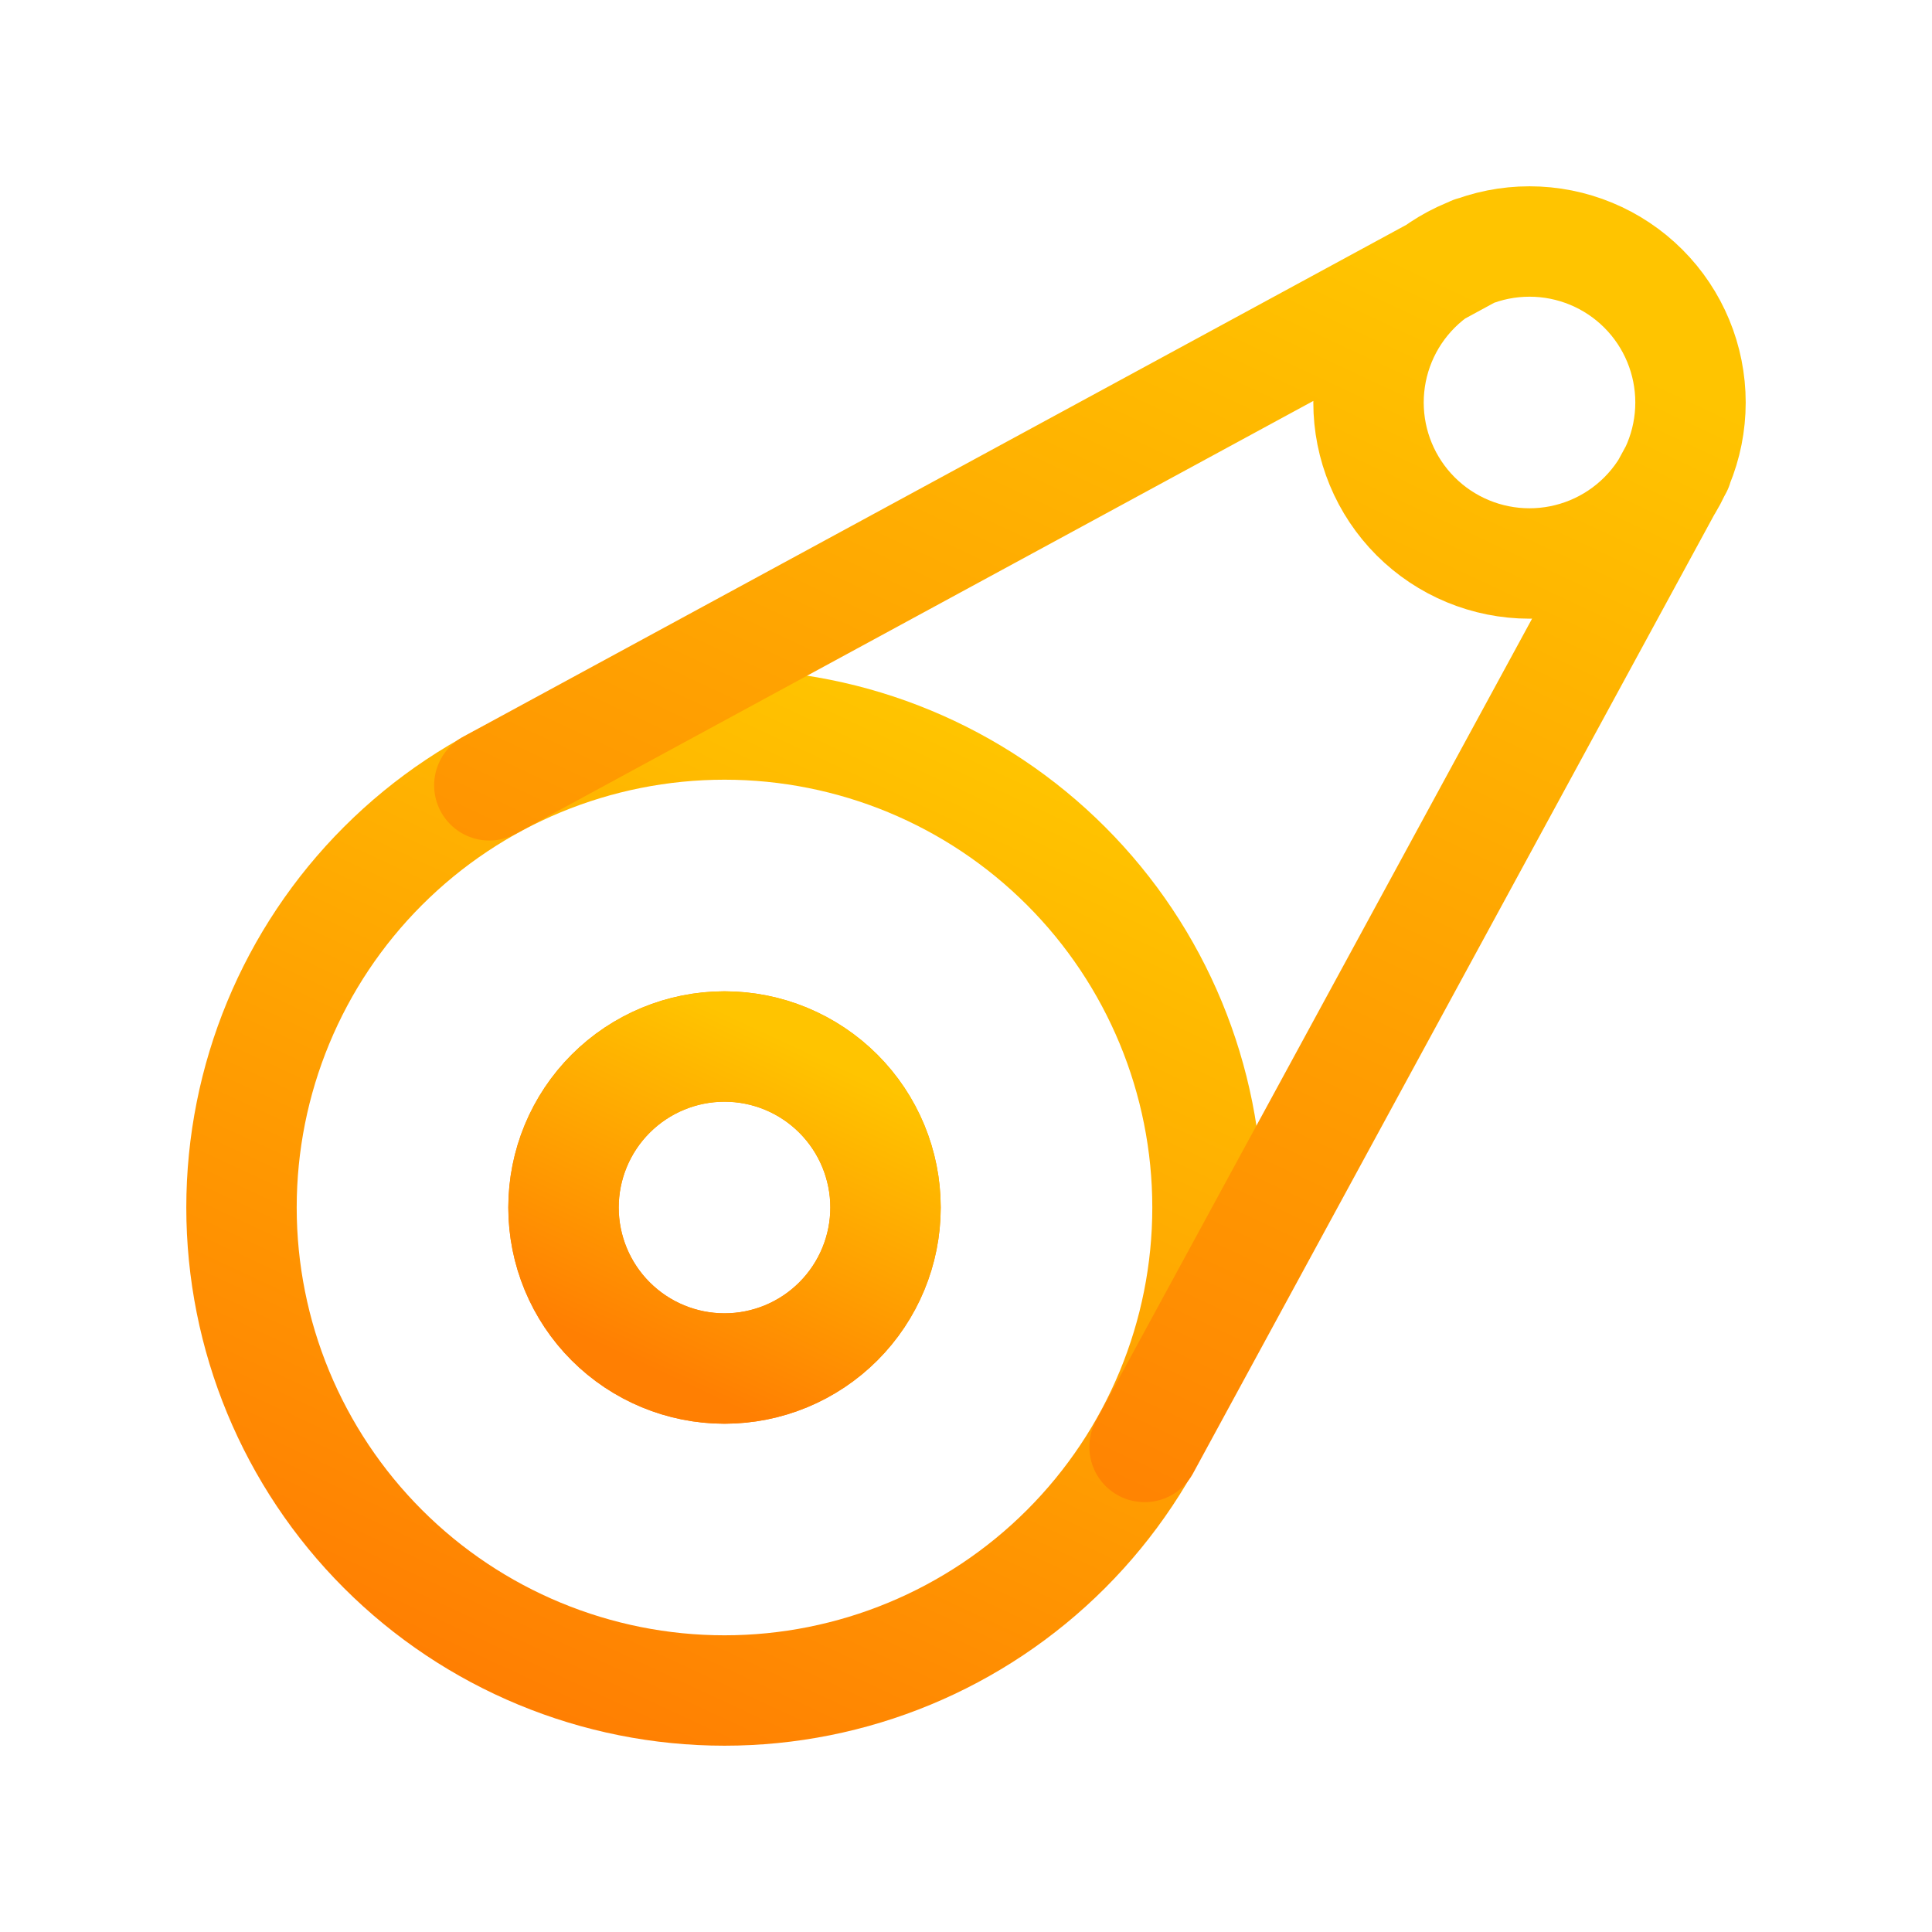
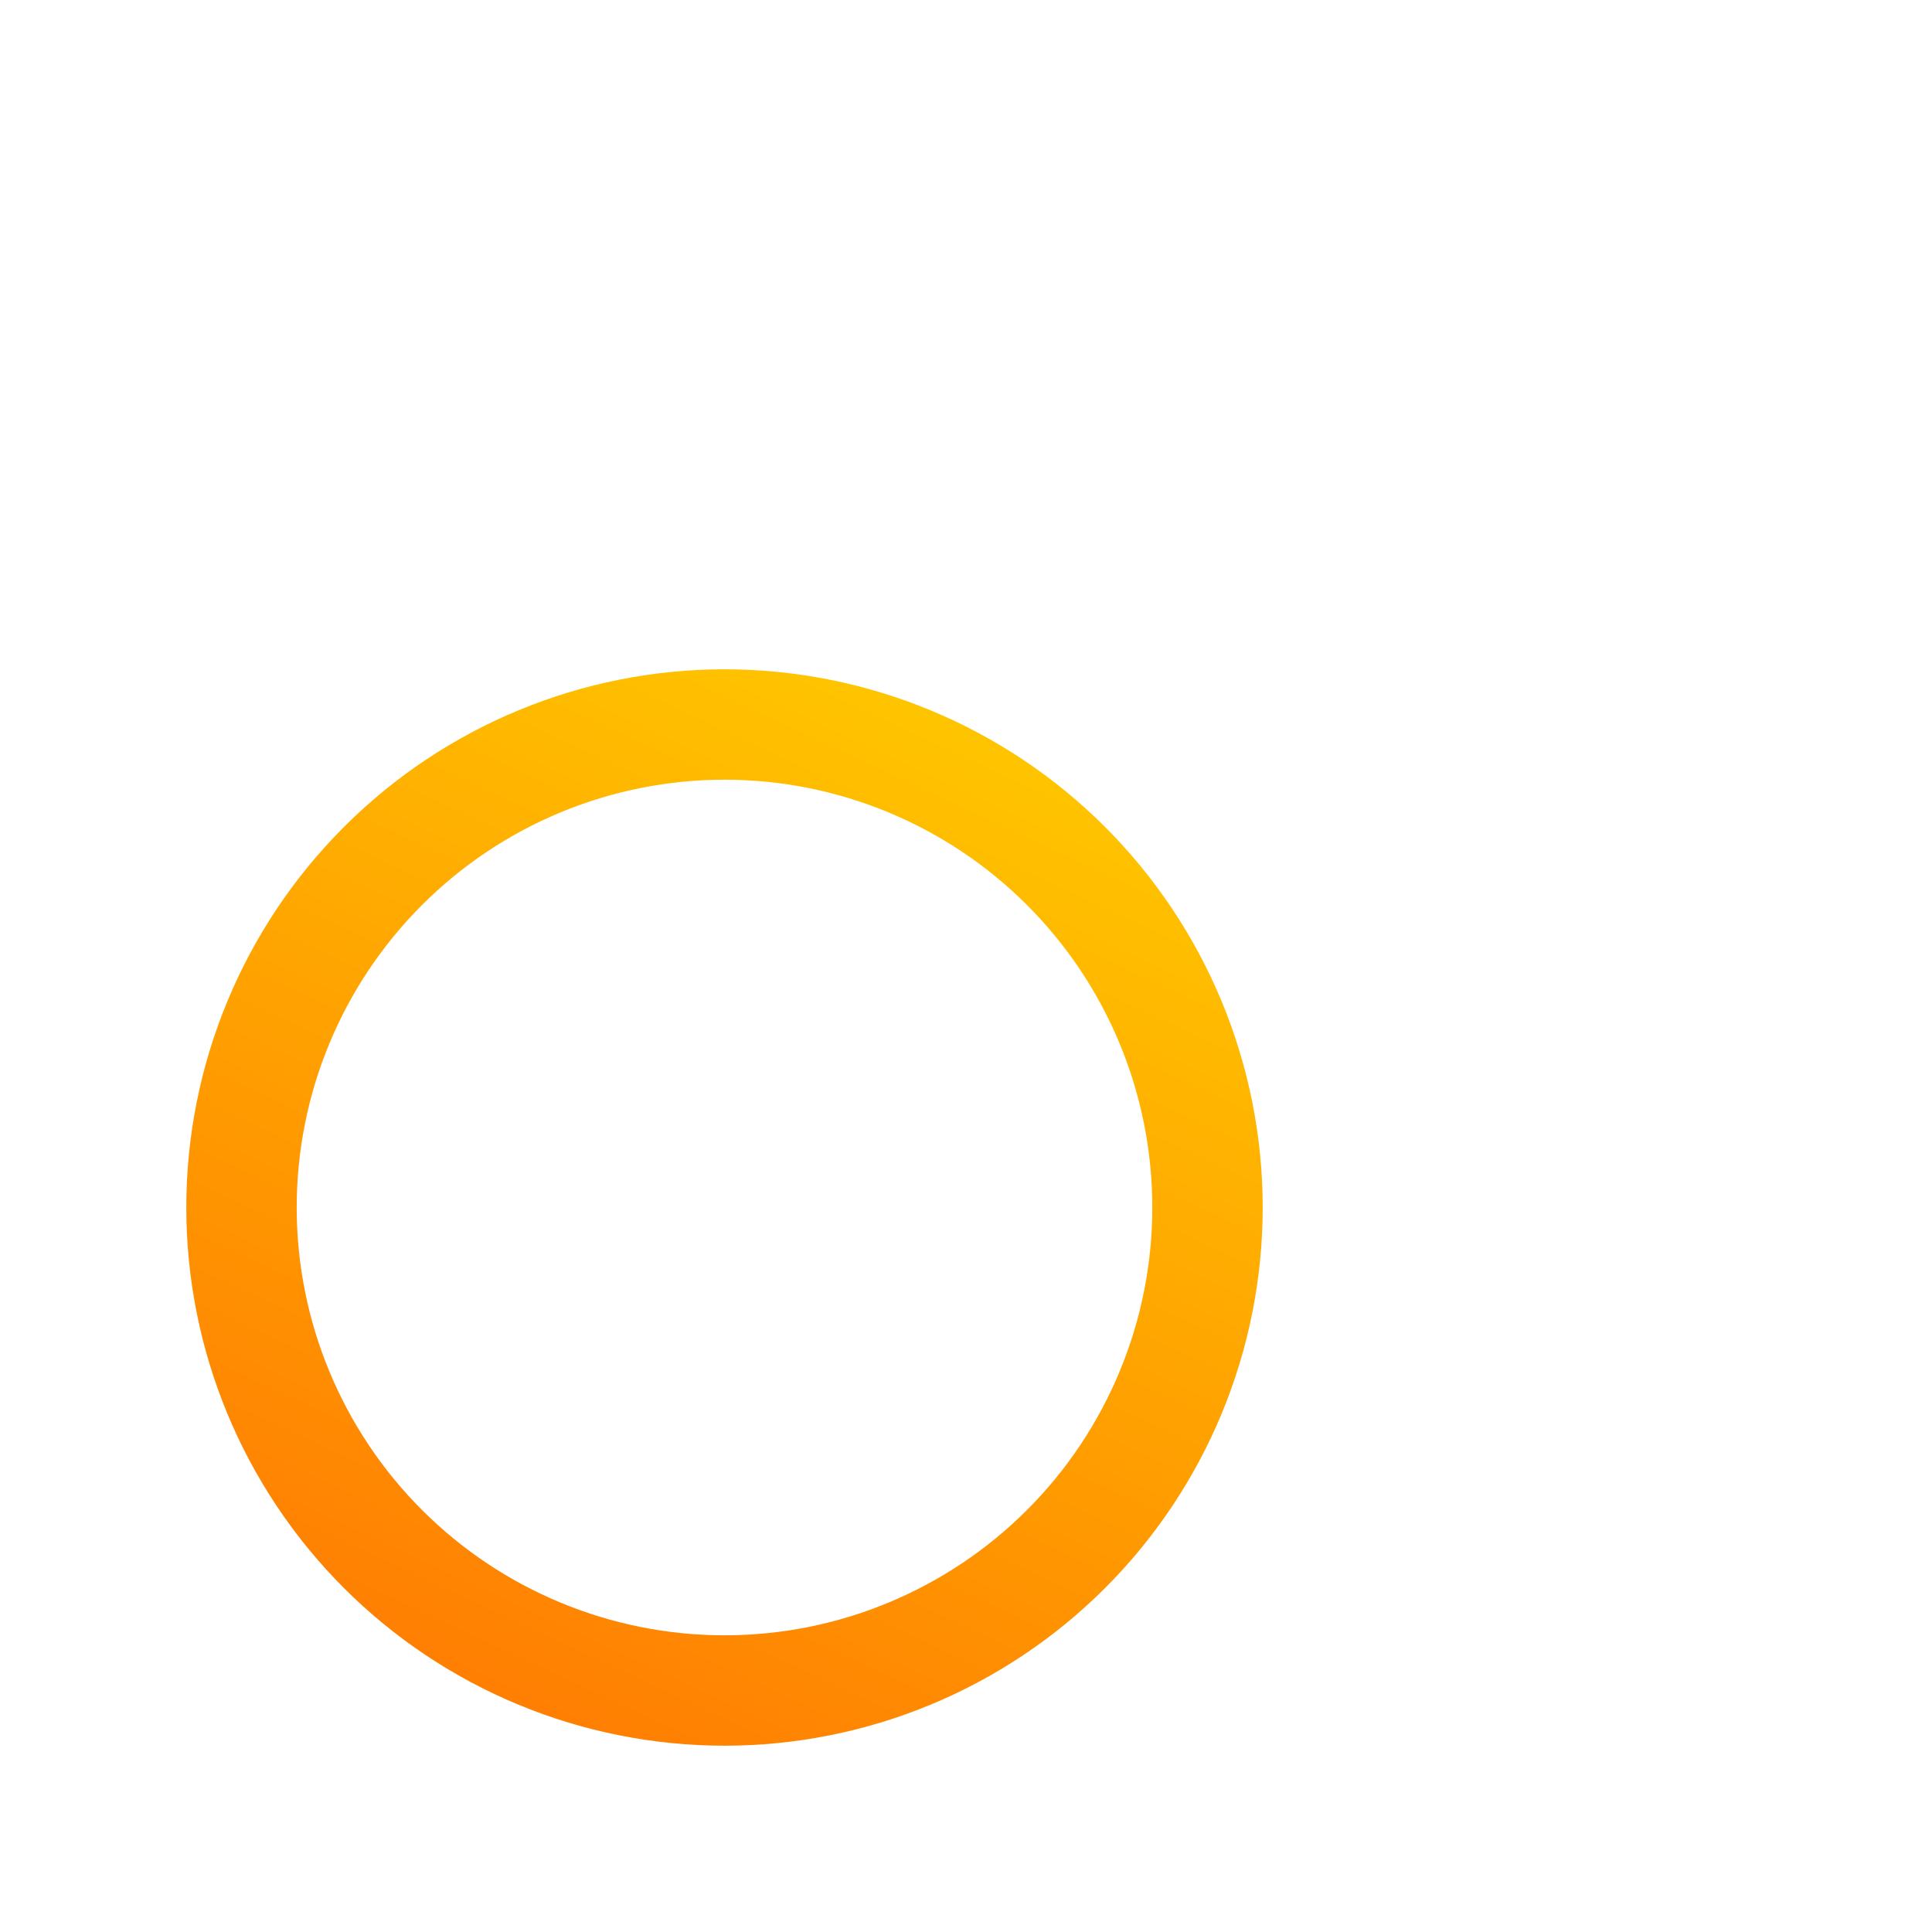
<svg xmlns="http://www.w3.org/2000/svg" width="35" height="35" viewBox="0 0 35 35" fill="none">
  <g id="tabler:asset">
    <g id="Group">
      <path id="Vector" d="M4.375 21.875C4.375 24.196 5.297 26.421 6.938 28.062C8.579 29.703 10.804 30.625 13.125 30.625C15.446 30.625 17.671 29.703 19.312 28.062C20.953 26.421 21.875 24.196 21.875 21.875C21.875 19.554 20.953 17.329 19.312 15.688C17.671 14.047 15.446 13.125 13.125 13.125C10.804 13.125 8.579 14.047 6.938 15.688C5.297 17.329 4.375 19.554 4.375 21.875Z" stroke="url(#paint0_linear_240_1204)" stroke-width="2" stroke-linecap="round" stroke-linejoin="round" />
-       <path id="Vector_2" d="M20.735 26.213L30.387 8.46M8.865 14.227L26.682 4.557M10.208 21.875C10.208 22.648 10.516 23.39 11.063 23.937C11.61 24.484 12.351 24.792 13.125 24.792C13.899 24.792 14.64 24.484 15.187 23.937C15.734 23.39 16.042 22.648 16.042 21.875C16.042 21.102 15.734 20.36 15.187 19.813C14.64 19.266 13.899 18.958 13.125 18.958C12.351 18.958 11.61 19.266 11.063 19.813C10.516 20.36 10.208 21.102 10.208 21.875ZM24.792 7.292C24.792 8.065 25.099 8.807 25.646 9.354C26.193 9.901 26.935 10.208 27.708 10.208C28.482 10.208 29.224 9.901 29.771 9.354C30.318 8.807 30.625 8.065 30.625 7.292C30.625 6.518 30.318 5.776 29.771 5.229C29.224 4.682 28.482 4.375 27.708 4.375C26.935 4.375 26.193 4.682 25.646 5.229C25.099 5.776 24.792 6.518 24.792 7.292Z" stroke="url(#paint1_linear_240_1204)" stroke-width="2" stroke-linecap="round" stroke-linejoin="round" />
-       <path id="Vector_3" d="M10.209 21.875C10.209 22.649 10.516 23.391 11.063 23.938C11.61 24.485 12.352 24.792 13.126 24.792C13.899 24.792 14.641 24.485 15.188 23.938C15.735 23.391 16.042 22.649 16.042 21.875C16.042 21.102 15.735 20.36 15.188 19.813C14.641 19.266 13.899 18.959 13.126 18.959C12.352 18.959 11.61 19.266 11.063 19.813C10.516 20.36 10.209 21.102 10.209 21.875Z" stroke="url(#paint2_linear_240_1204)" stroke-width="2" stroke-linecap="round" stroke-linejoin="round" />
    </g>
  </g>
  <defs>
    <linearGradient id="paint0_linear_240_1204" x1="9.045" y1="30.625" x2="17.205" y2="13.125" gradientUnits="userSpaceOnUse">
      <stop stop-color="#FF7F02" />
      <stop offset="1" stop-color="#FFC400" />
    </linearGradient>
    <linearGradient id="paint1_linear_240_1204" x1="14.672" y1="26.213" x2="24.879" y2="4.403" gradientUnits="userSpaceOnUse">
      <stop stop-color="#FF7F02" />
      <stop offset="1" stop-color="#FFC400" />
    </linearGradient>
    <linearGradient id="paint2_linear_240_1204" x1="11.766" y1="24.792" x2="14.486" y2="18.959" gradientUnits="userSpaceOnUse">
      <stop stop-color="#FF7F02" />
      <stop offset="1" stop-color="#FFC400" />
    </linearGradient>
  </defs>
</svg>